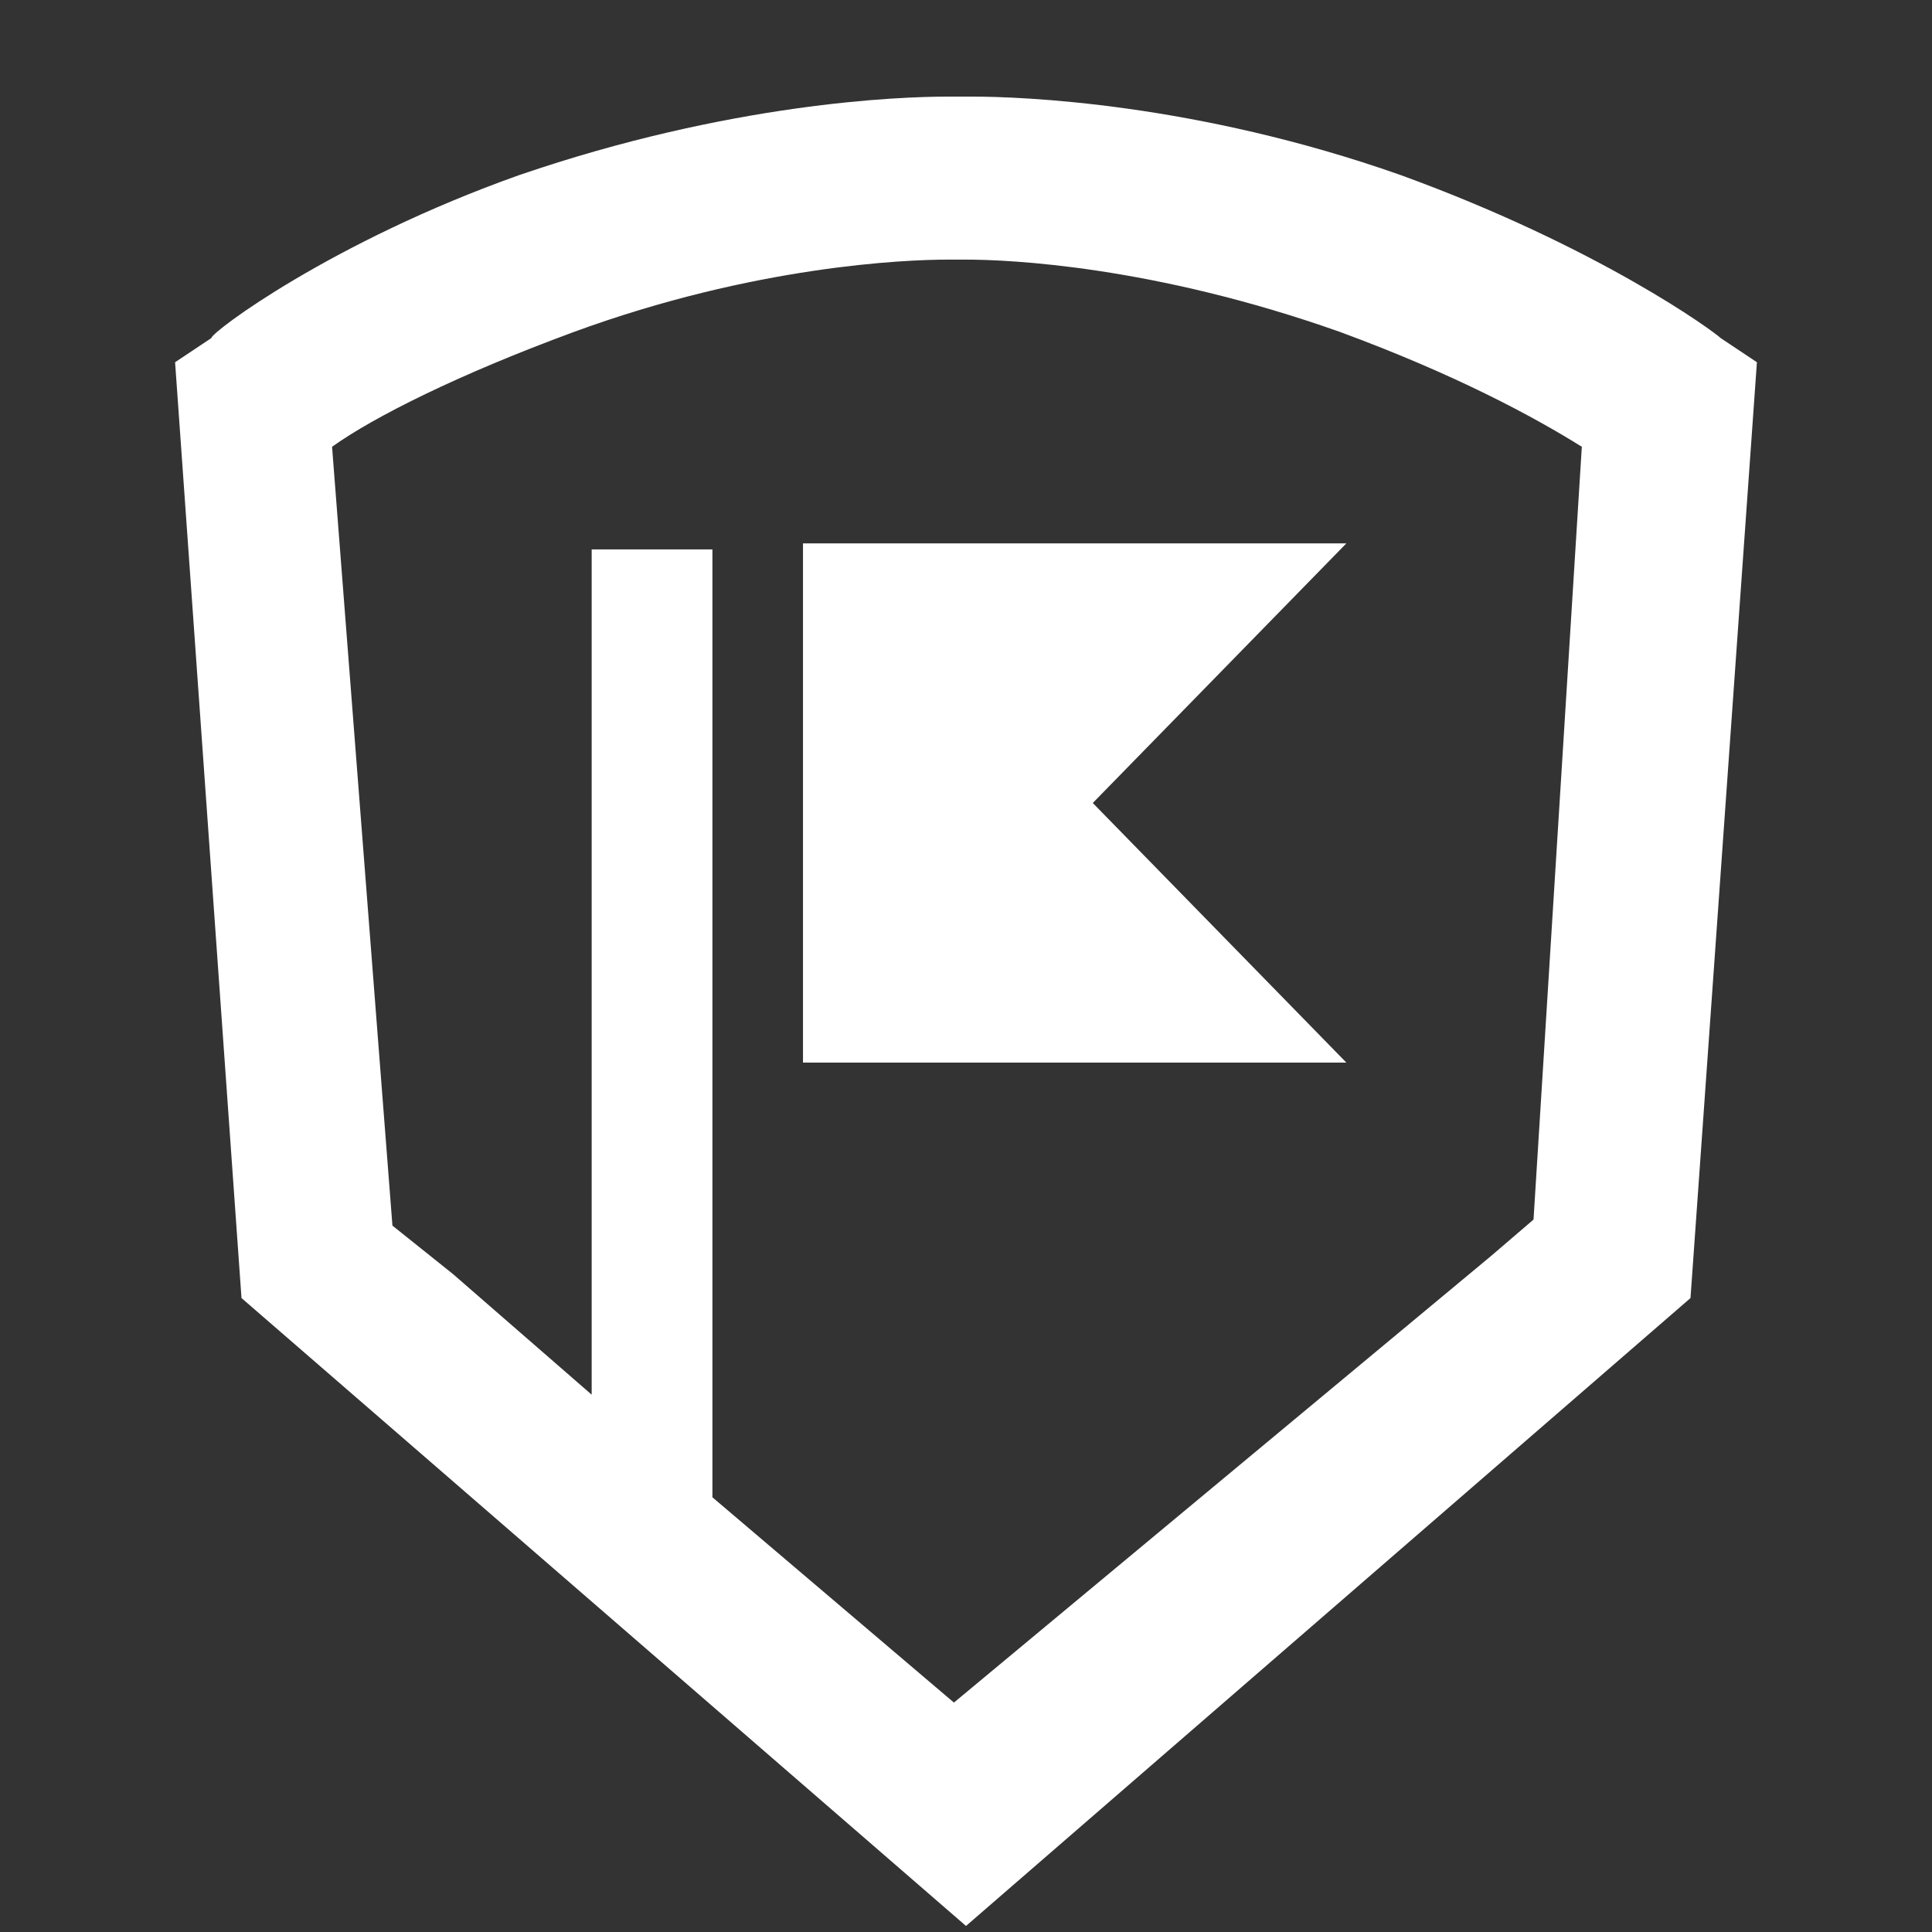
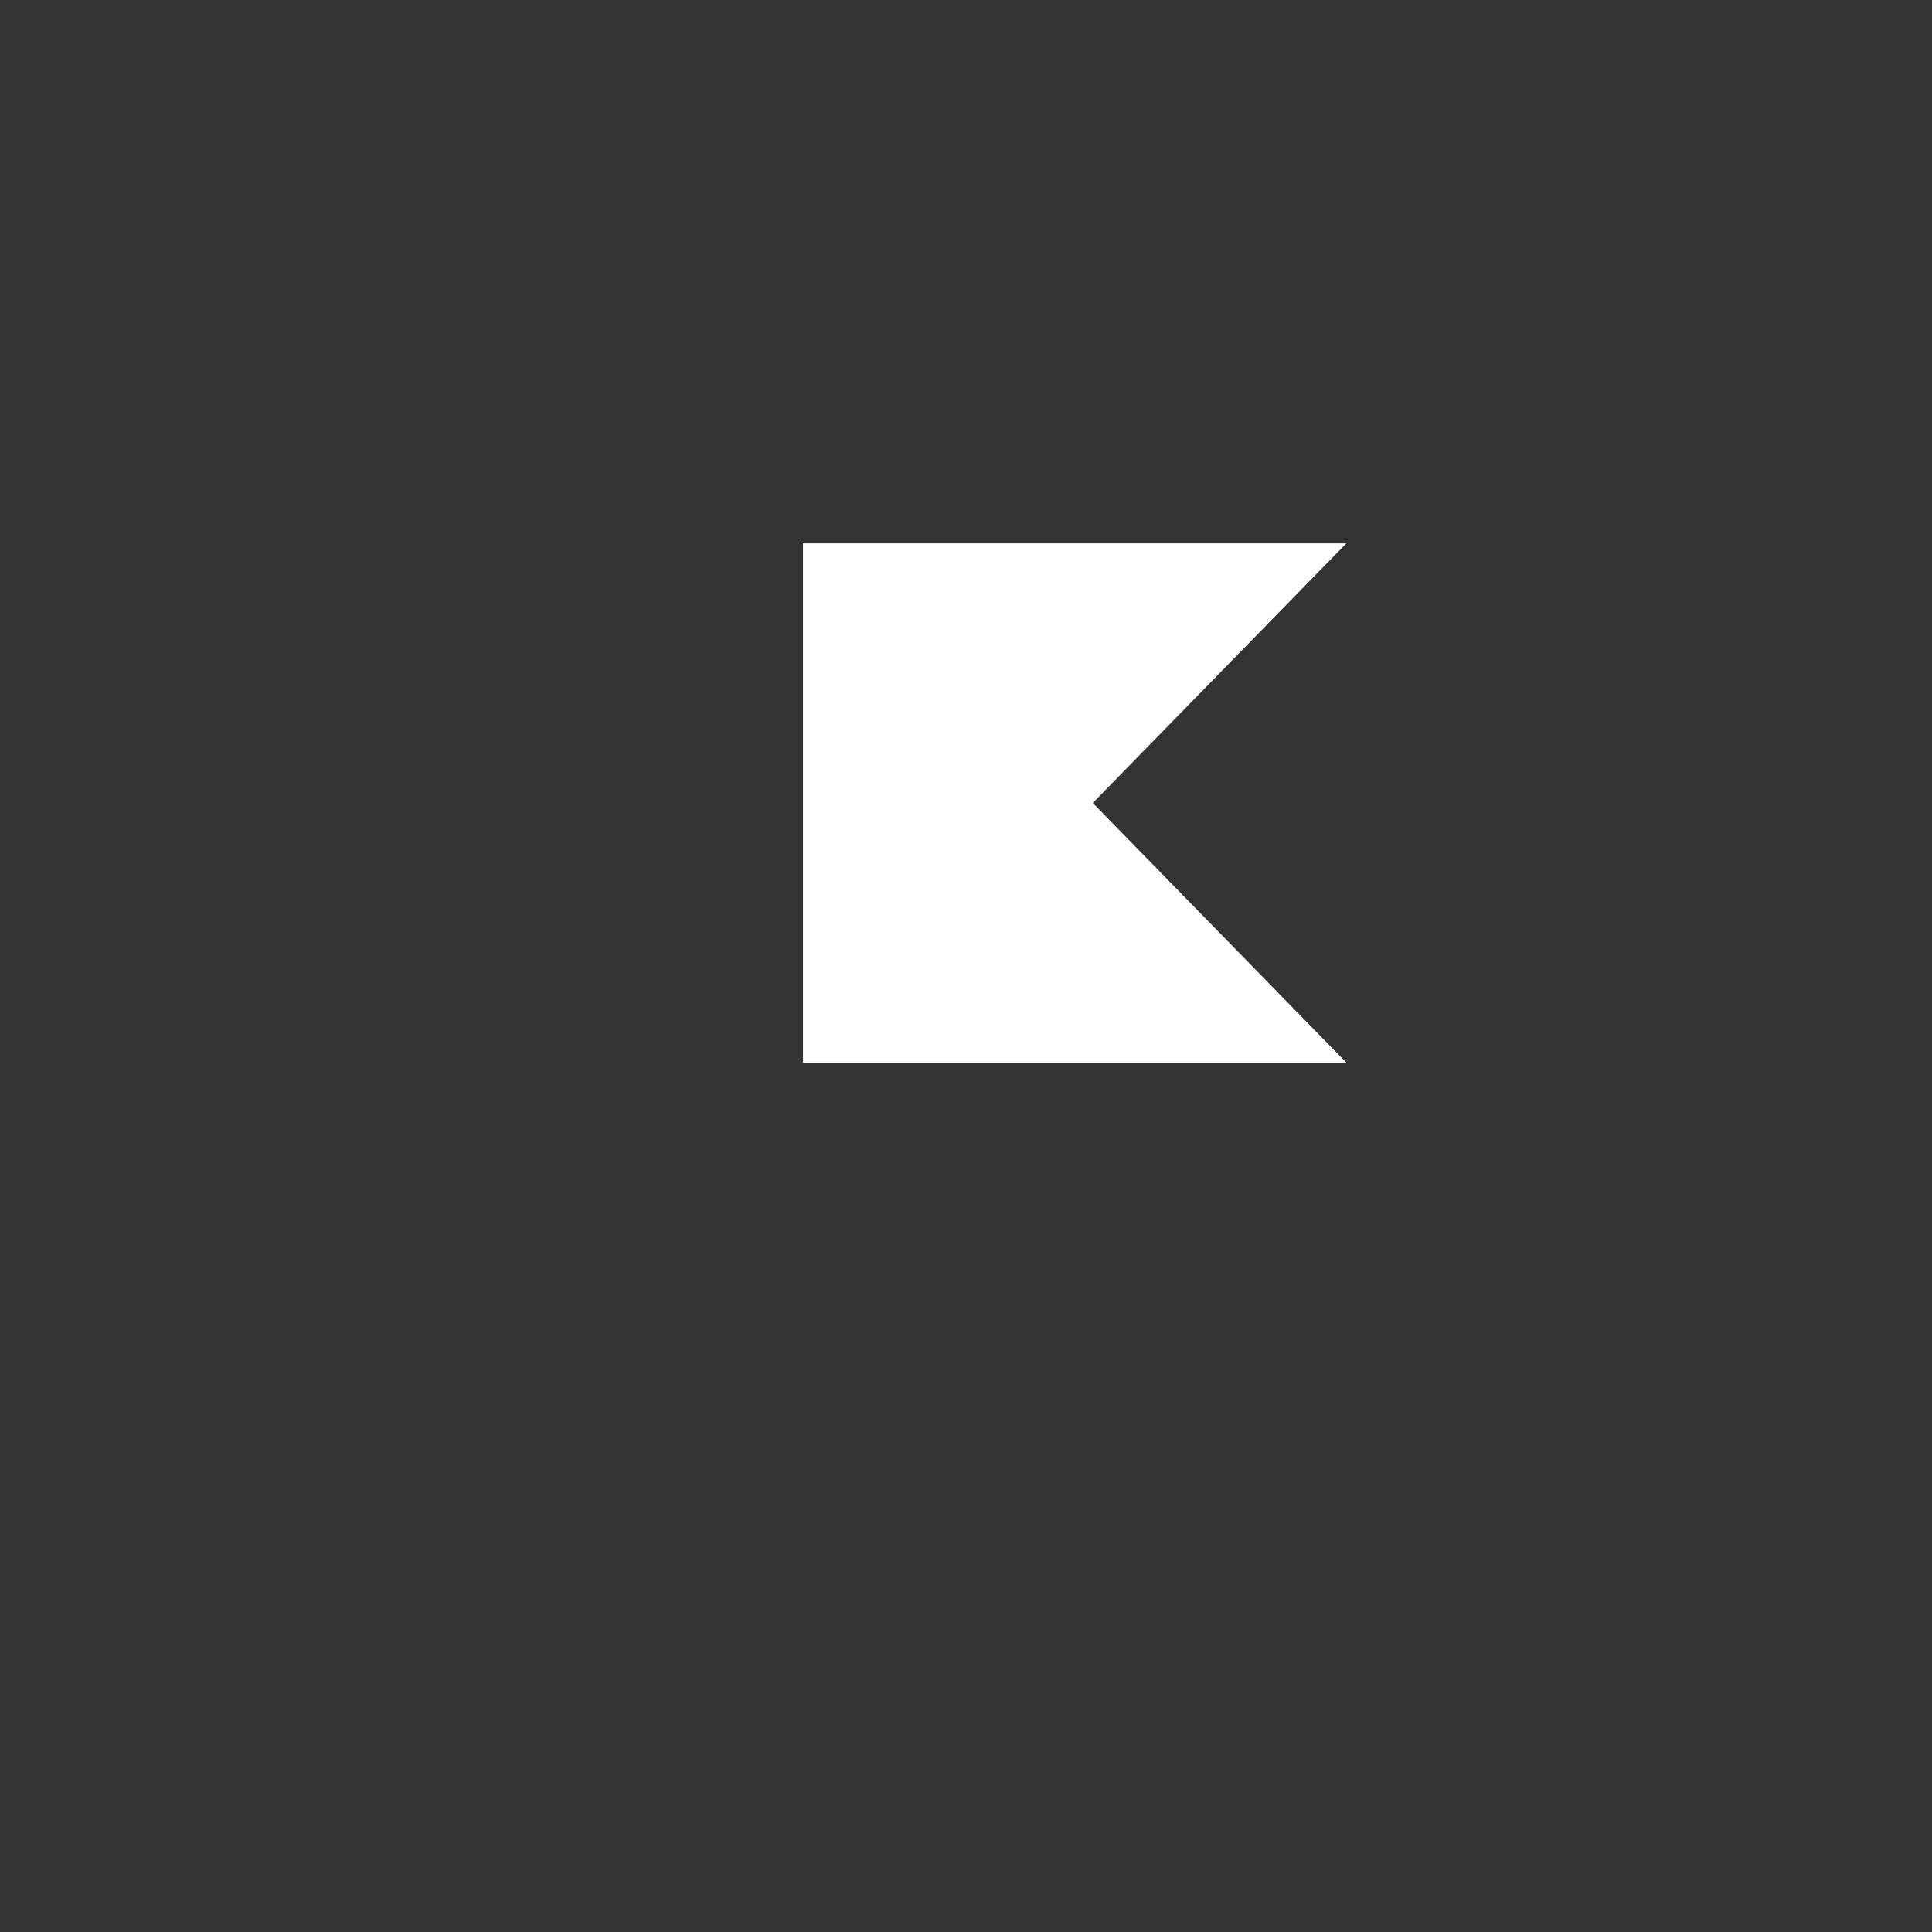
<svg xmlns="http://www.w3.org/2000/svg" version="1.1" id="Layer_1" x="0px" y="0px" viewBox="0 0 32 32" enable-background="new 0 0 32 32" height="32" width="32" xml:space="preserve">
  <rect x="0" y="0" width="32" height="32" fill="#333333" stroke="none" />
  <g>
-     <path fill="#FFFFFF" d="M28.5,5.6c-0.1-0.1-2-1.5-5.3-2.7c-3.4-1.2-6.3-1.3-7.1-1.3c-0.1,0-0.1,0-0.2,0c0,0-0.1,0-0.2,0   c-0.8,0-3.6,0.1-7.1,1.3C5.5,4,3.5,5.5,3.5,5.6L2.9,6L4,21.5l12,10.4l12-10.4L29.1,6L28.5,5.6z M25.4,20.2l-0.7,0.6l-8.9,7.4   l-4-3.4l0-15.7h-2v14l-2.3-2l-1-0.8l-1-12.9c0.7-0.5,2.1-1.2,4-1.9c3-1.1,5.5-1.2,6.2-1.2c0.1,0,0.1,0,0.1,0l0.1,0l0,0   c0,0,0.1,0,0.1,0c0.7,0,3.1,0.1,6.2,1.2c1.9,0.7,3.2,1.4,4,1.9L25.4,20.2z" />
    <polygon fill="#FFFFFF" points="13.3,9 13.3,17.6 22.3,17.6 18.1,13.3 22.3,9  " />
  </g>
</svg>